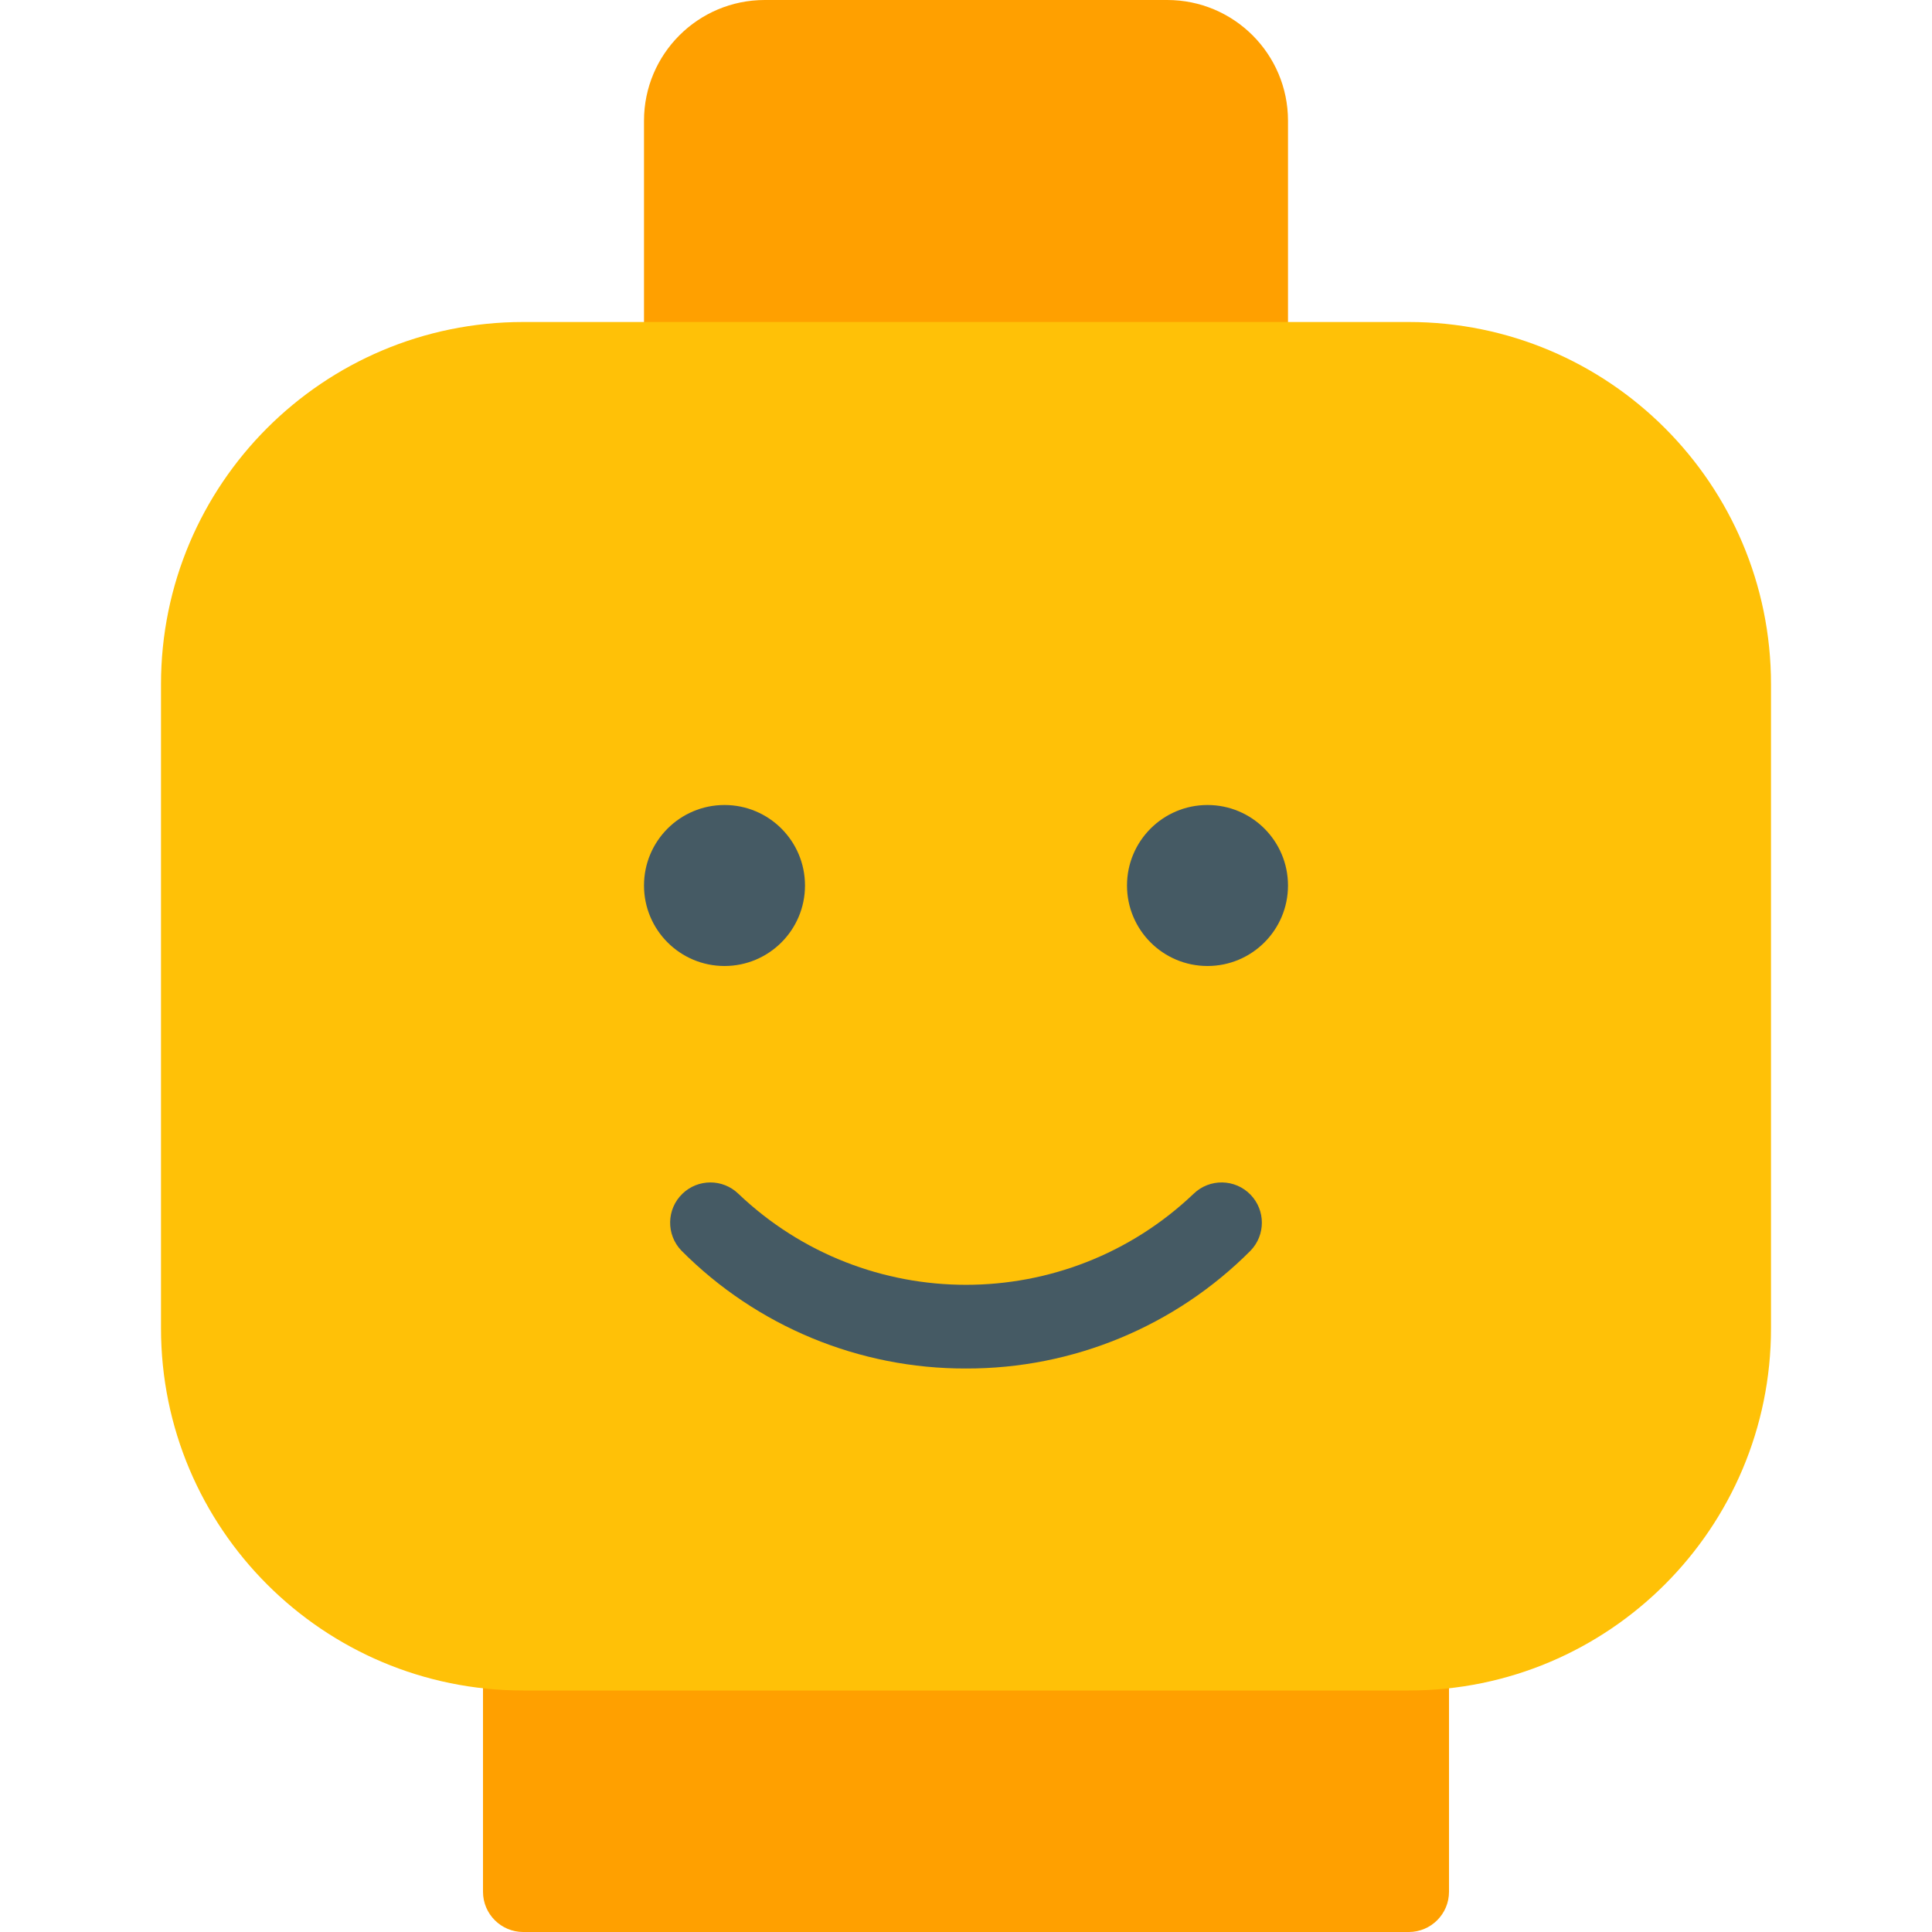
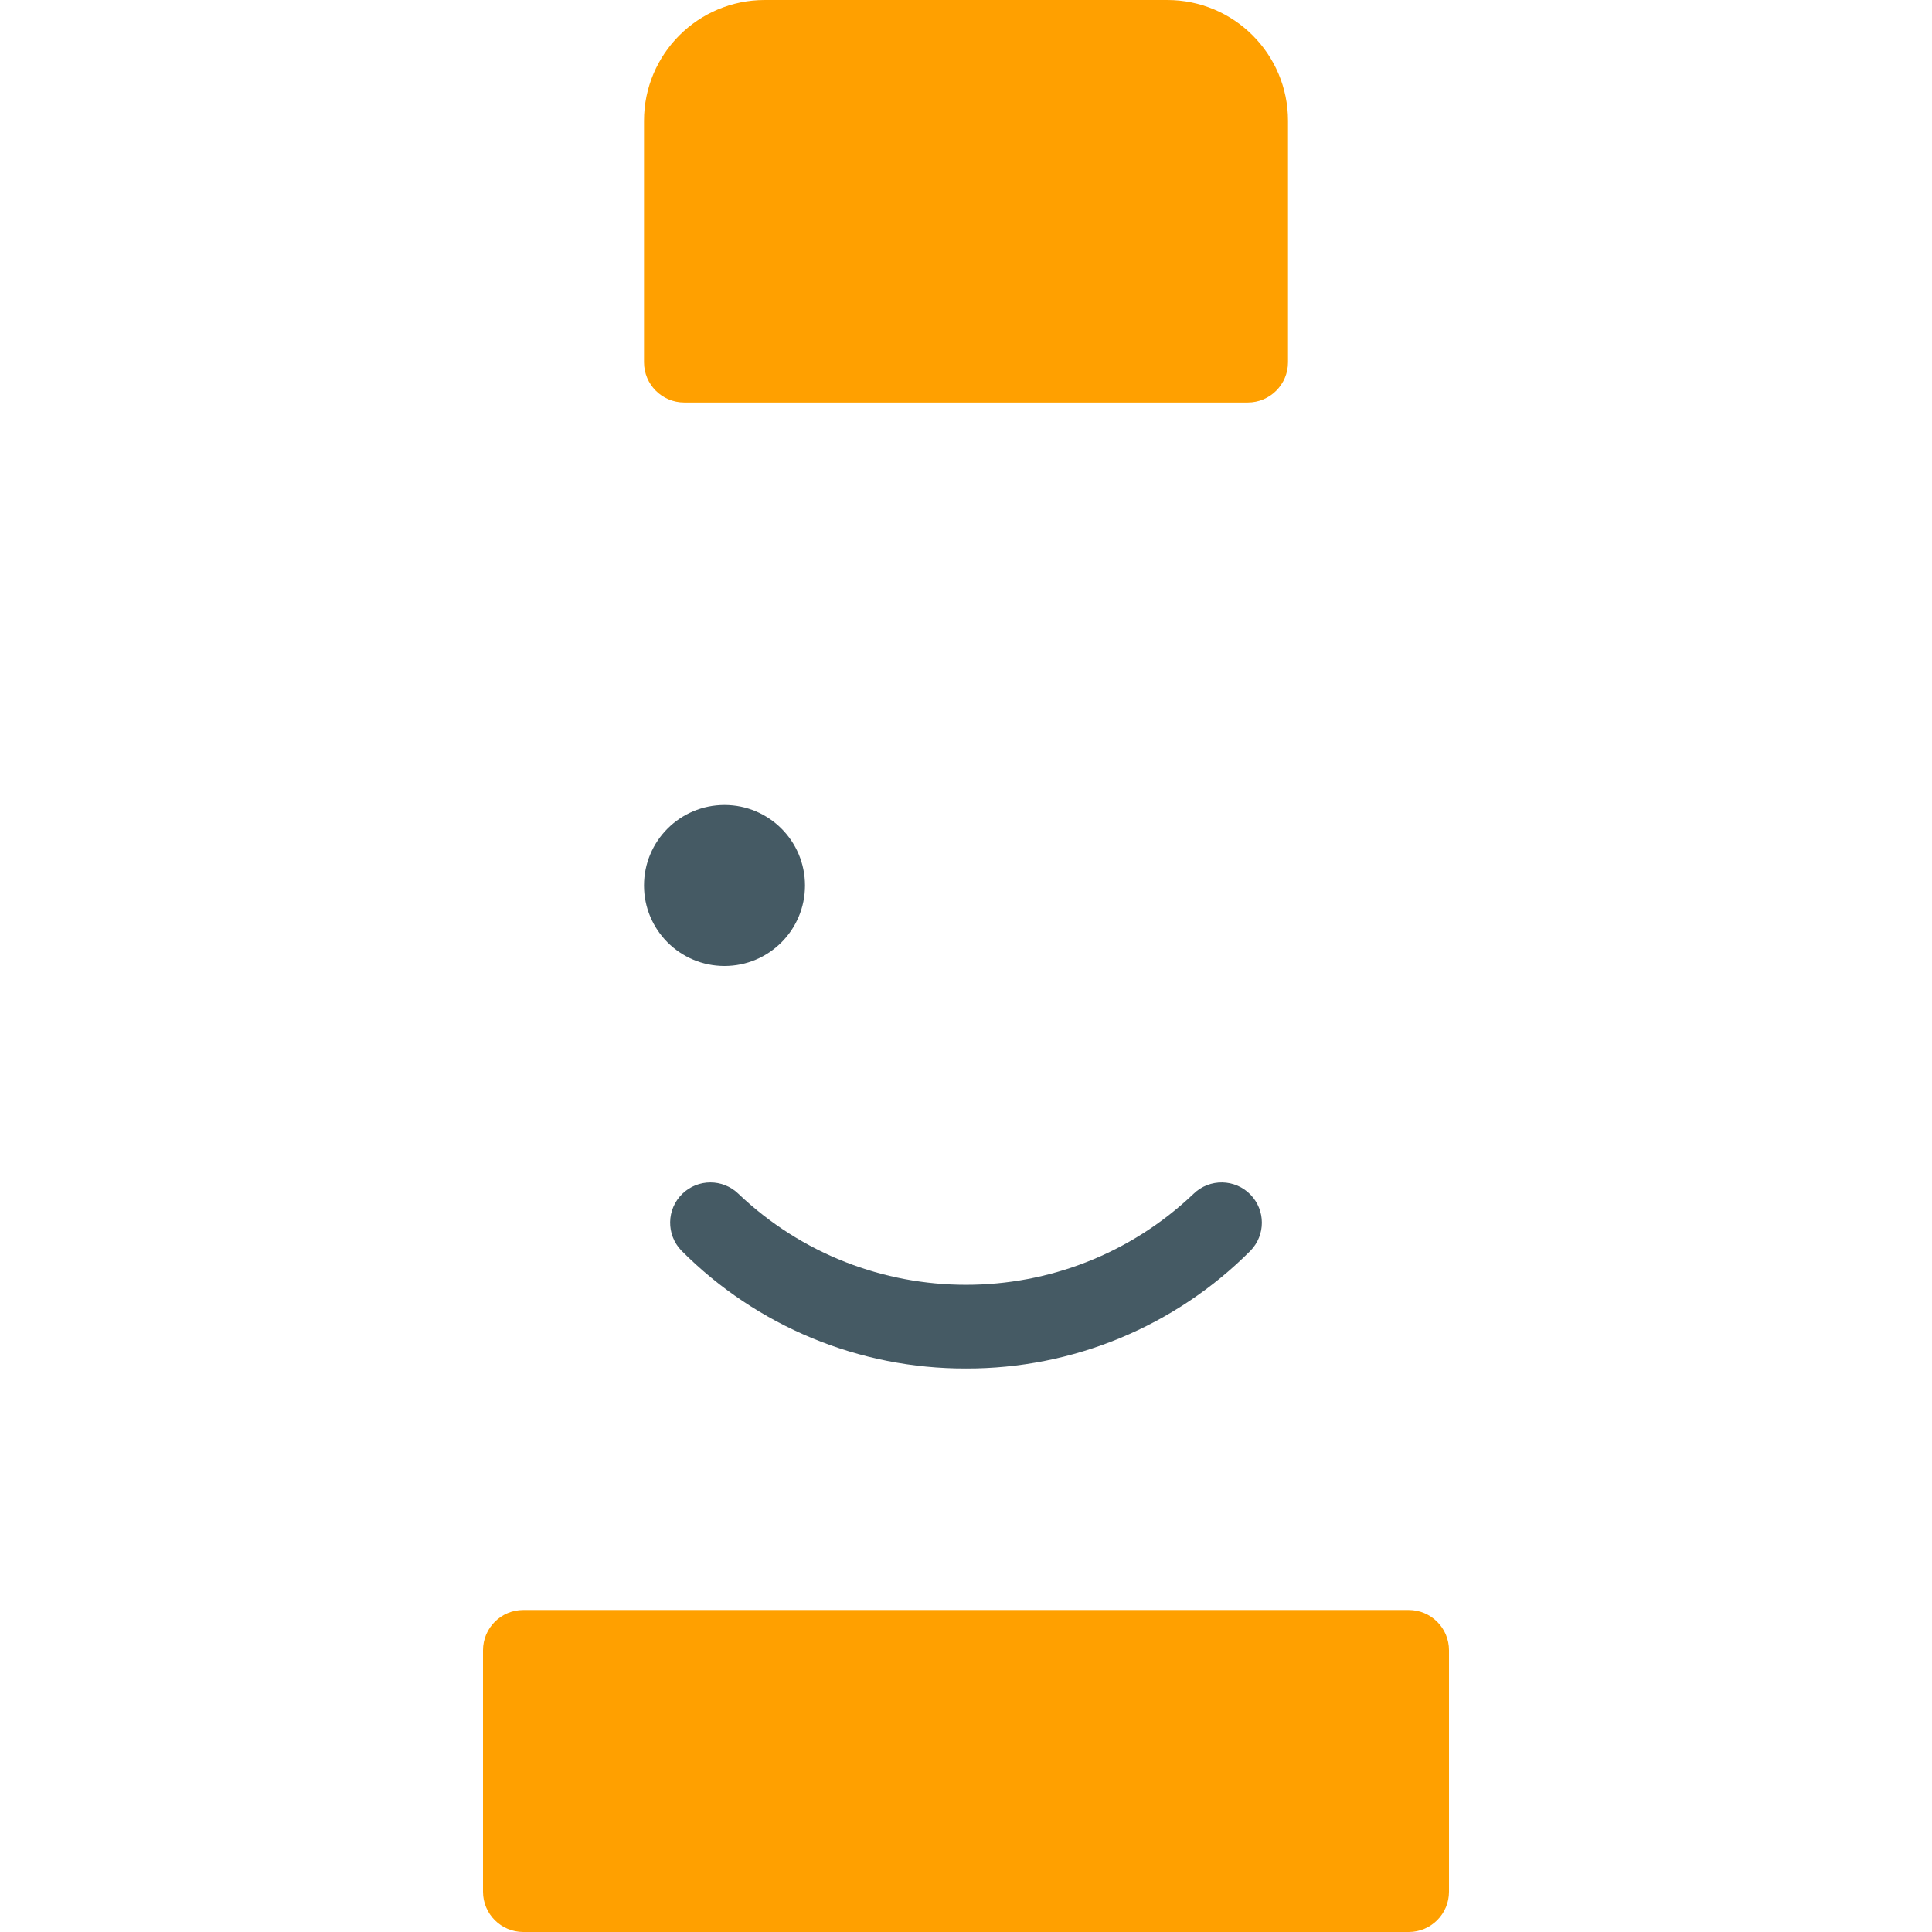
<svg xmlns="http://www.w3.org/2000/svg" version="1.1" id="Capa_1" x="0px" y="0px" viewBox="0 0 512 512" style="enable-background:new 0 0 512 512;" xml:space="preserve">
  <g>
    <path style="fill:#FFA000;" d="M309.333,0H202.667c-17.673,0-32,14.327-32,32v64c0,5.891,4.776,10.667,10.667,10.667h149.333   c5.891,0,10.667-4.776,10.667-10.667V32C341.333,14.327,327.006,0,309.333,0z" />
    <path style="fill:#FFA000;" d="M138.667,426.667h234.667c5.891,0,10.667,4.776,10.667,10.667v64   c0,5.891-4.776,10.667-10.667,10.667H138.667c-5.891,0-10.667-4.776-10.667-10.667v-64   C128,431.442,132.776,426.667,138.667,426.667z" />
  </g>
-   <path style="fill:#FFC107;" d="M138.667,85.333h234.667c53.019,0,96,42.981,96,96V352c0,53.019-42.981,96-96,96H138.667  c-53.019,0-96-42.981-96-96V181.333C42.667,128.314,85.647,85.333,138.667,85.333z" />
  <g>
    <path style="fill:#455A64;" d="M256,362.667c-28.3,0.08-55.456-11.167-75.413-31.232c-4.092-4.237-3.975-10.99,0.262-15.083   c4.134-3.992,10.687-3.992,14.82,0c33.783,32.183,86.879,32.183,120.661,0c4.237-4.092,10.99-3.975,15.083,0.262   c3.992,4.134,3.992,10.687,0,14.82C311.456,351.5,284.3,362.747,256,362.667z" />
    <path style="fill:#455A64;" d="M192,256c-11.782,0-21.333-9.551-21.333-21.333s9.551-21.333,21.333-21.333   c11.782,0,21.333,9.551,21.333,21.333S203.782,256,192,256z" />
-     <path style="fill:#455A64;" d="M320,256c-11.782,0-21.333-9.551-21.333-21.333s9.551-21.333,21.333-21.333   c11.782,0,21.333,9.551,21.333,21.333S331.782,256,320,256z" />
  </g>
  <g>
</g>
  <g>
</g>
  <g>
</g>
  <g>
</g>
  <g>
</g>
  <g>
</g>
  <g>
</g>
  <g>
</g>
  <g>
</g>
  <g>
</g>
  <g>
</g>
  <g>
</g>
  <g>
</g>
  <g>
</g>
  <g>
</g>
</svg>